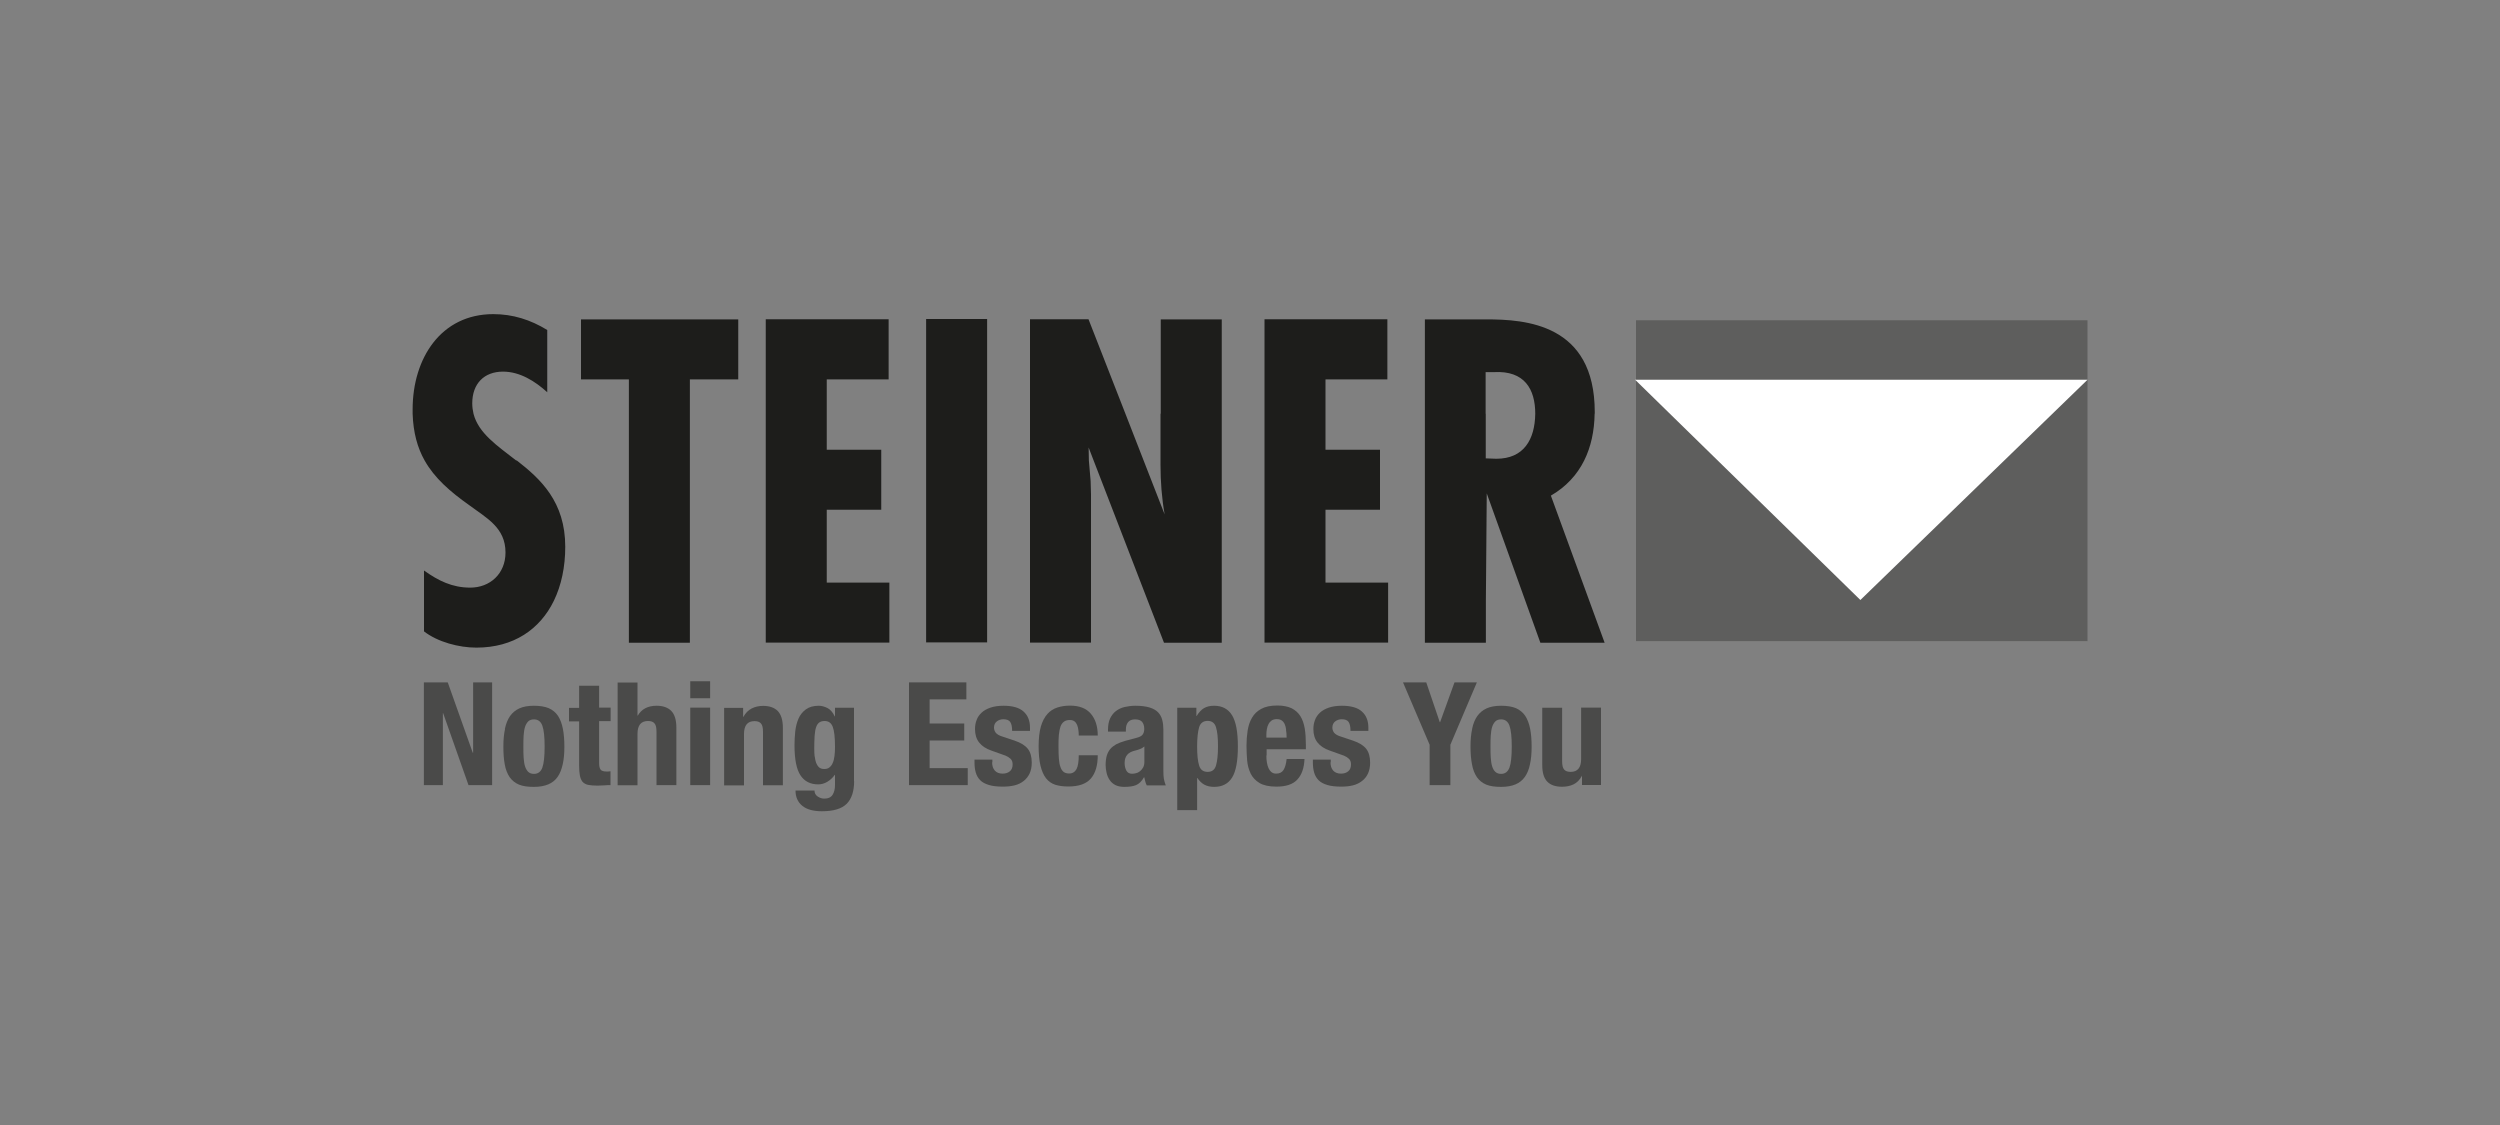
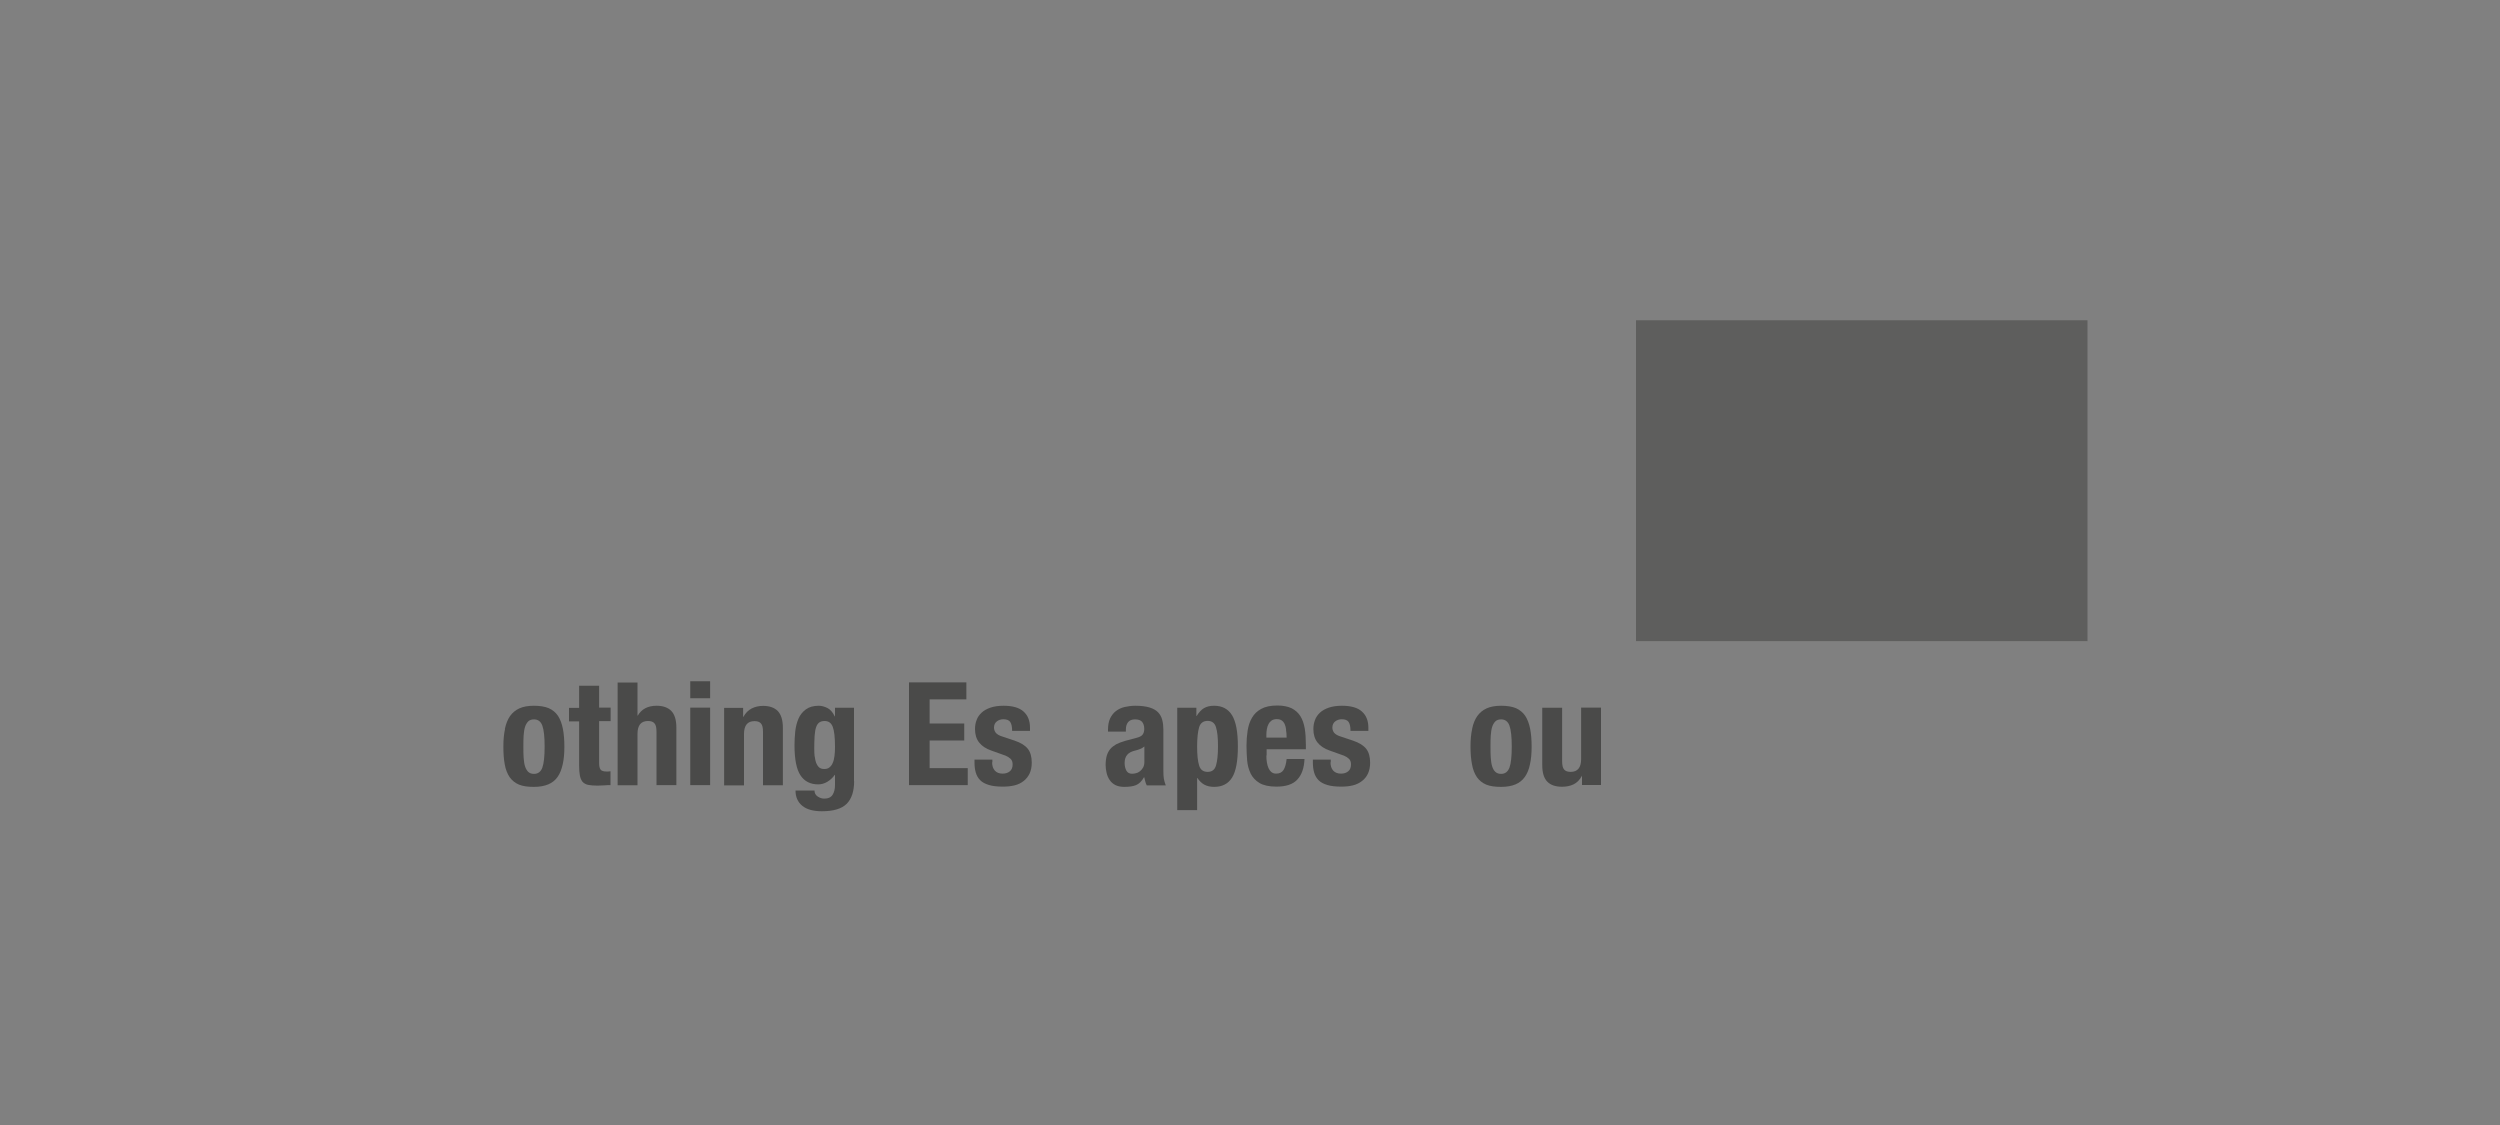
<svg xmlns="http://www.w3.org/2000/svg" id="Ebene_1" viewBox="0 0 200 90">
  <rect x="0" y="0" width="200" height="90" fill="#808080" stroke="none" />
  <defs>
    <style>.cls-1{fill:none;}.cls-2{clip-path:url(#clippath);}.cls-3{fill:#fff;}.cls-4{fill:#1d1d1b;}.cls-5{fill:#4a4a49;}.cls-6{fill:#5e5e5d;}</style>
    <clipPath id="clippath">
      <rect class="cls-1" x="33" y="25.1" width="134.01" height="39.79" />
    </clipPath>
  </defs>
  <g class="cls-2">
-     <path class="cls-4" d="m74.09,51.39v-25.87h4.88v25.87h-4.88Zm-32.77-14.57c1.92,1.49,3.9,3.31,3.9,6.92,0,1.61-.31,3.08-.91,4.32-1.11,2.28-3.22,3.75-6.2,3.75-1.38,0-3.08-.44-4.19-1.3v-4.87c1.15.82,2.26,1.37,3.7,1.37,1.57,0,2.82-1.1,2.82-2.81,0-1.99-1.51-2.75-2.88-3.77-1.57-1.11-2.8-2.19-3.59-3.59-.58-1.03-.91-2.24-.96-3.74v-.35c0-4.08,2.26-7.62,6.45-7.62,1.57,0,2.98.45,4.32,1.27v4.98c-.98-.89-2.19-1.65-3.54-1.65-1.51,0-2.46.96-2.46,2.54,0,.29.04.57.1.83.4,1.56,1.89,2.55,3.43,3.75m77.55-3.75v3.57l.85.03c2.19,0,3.08-1.53,3.11-3.6,0-1.96-.85-3.47-3.31-3.33h-.66v3.33Zm8.71,0c-.02,1.37-.29,2.65-.84,3.75-.57,1.14-1.45,2.1-2.66,2.8l3.08,8.43,1.22,3.34h-5.14l-1.2-3.34-3.09-8.61-.07,8.61v3.34h-4.88v-25.87h4.91c3.11,0,8.68.34,8.68,7.41v.14Zm-81.09-2.75v-4.8h12.58v4.8h-3.87v21.07h-4.88v-21.07h-3.83Zm24.61,0h-4.95v5.63h4.36v4.8h-4.36v5.83h5.01v4.8h-9.89v-25.87h9.83v4.8Zm21.77,2.75v-7.55h4.88v25.87h-4.62l-1.29-3.34-4.34-11.24-.4-1.04.02,1.04.14,1.64.03,1.06v11.87h-4.88v-25.87h4.68l2.95,7.55,1.46,3.75,1.68,4.31c-.23-1.3-.33-2.64-.33-3.98v-4.08Zm18.13-2.75h-4.95v5.63h4.36v4.8h-4.36v5.83h5.01v4.8h-9.89v-25.87h9.83v4.8Z" />
    <rect class="cls-6" x="130.88" y="25.62" width="36.12" height="25.67" />
-     <polygon class="cls-3" points="130.81 30.38 167 30.38 148.83 48 130.81 30.38" />
-     <polygon class="cls-5" points="37.82 60.22 37.85 60.22 37.85 54.59 39.37 54.59 39.37 62.81 37.48 62.81 35.45 57.05 35.43 57.05 35.43 62.81 33.91 62.81 33.91 54.59 35.82 54.59 37.82 60.22" />
    <path class="cls-5" d="m40.39,58.31c.09-.41.22-.75.41-1.02.19-.27.44-.48.75-.62s.69-.21,1.15-.21c.48,0,.87.06,1.19.19.32.14.56.34.75.62.18.28.31.62.39,1.03.08.41.12.88.12,1.43s-.04,1-.13,1.4c-.09.41-.22.75-.41,1.02-.19.27-.44.47-.75.6-.31.13-.69.2-1.15.2-.48,0-.87-.05-1.19-.18-.31-.13-.56-.33-.75-.6-.18-.27-.32-.61-.39-1.02-.08-.41-.11-.88-.11-1.42s.04-1,.13-1.4m1.49,2.28c.02.27.05.5.11.69.06.19.15.34.26.45.12.11.27.16.46.16.32,0,.55-.17.67-.51.12-.34.18-.89.18-1.67s-.06-1.33-.18-1.67c-.12-.34-.35-.51-.67-.51-.19,0-.35.05-.46.16-.11.11-.2.26-.26.45-.06.19-.09.42-.11.69-.02.27-.02.56-.02.88s0,.61.02.88" />
    <path class="cls-5" d="m47.93,54.84v1.77h.92v1.08h-.92v3.35c0,.25.04.42.11.52s.23.16.45.16c.06,0,.12,0,.18,0,.06,0,.12-.01.17-.02v1.11c-.18,0-.35,0-.51.02-.17.01-.34.02-.52.02-.31,0-.56-.02-.76-.06-.19-.04-.34-.13-.45-.25-.1-.13-.17-.29-.21-.5-.04-.21-.06-.47-.06-.78v-3.55h-.81v-1.08h.81v-1.77h1.59Z" />
    <path class="cls-5" d="m51,54.59v2.66h.02c.31-.53.81-.79,1.51-.79.51,0,.9.14,1.17.41.27.28.41.72.41,1.35v4.59h-1.59v-4.27c0-.32-.05-.55-.16-.67-.11-.13-.28-.19-.52-.19-.56,0-.84.34-.84,1.03v4.11h-1.59v-8.22h1.59Z" />
    <path class="cls-5" d="m56.81,55.86h-1.59v-1.36h1.59v1.36Zm0,6.95h-1.59v-6.2h1.59v6.2Z" />
    <path class="cls-5" d="m59.45,56.62v.73h.02c.17-.31.39-.53.66-.67.27-.14.58-.21.92-.21.51,0,.9.14,1.17.41.27.28.41.73.41,1.35v4.59h-1.59v-4.27c0-.32-.05-.55-.16-.67-.11-.13-.28-.19-.52-.19-.56,0-.84.34-.84,1.03v4.11h-1.59v-6.2h1.52Z" />
    <path class="cls-5" d="m68.33,62.5c0,.8-.2,1.4-.59,1.8-.4.4-1.06.6-1.99.6-.68,0-1.2-.14-1.56-.43-.36-.29-.55-.7-.55-1.23h1.52c0,.2.08.36.24.47.08.05.16.1.25.13.09.03.18.05.28.05.32,0,.55-.1.68-.31.13-.21.19-.47.19-.77v-.82h-.02c-.16.23-.36.41-.59.55-.23.14-.48.21-.73.21-.63,0-1.1-.24-1.42-.72-.32-.48-.48-1.28-.48-2.41,0-.36.02-.73.06-1.11.04-.38.13-.72.26-1.02s.33-.55.59-.74c.26-.19.6-.29,1.03-.29.22,0,.45.06.69.18.24.12.43.34.59.67h.02v-.69h1.52v5.88Zm-3.15-1.98c.02.19.06.36.11.51.06.15.14.27.24.36.1.09.24.13.41.13s.31-.04.42-.13c.11-.09.2-.21.26-.36.07-.15.11-.34.14-.56.03-.22.04-.46.04-.72,0-.75-.06-1.29-.18-1.6-.12-.32-.34-.47-.65-.47-.18,0-.32.04-.43.12-.11.08-.19.2-.25.37-.06.17-.1.4-.12.69-.02.29-.03.64-.03,1.05,0,.21.01.42.03.61" />
    <polygon class="cls-5" points="77.31 55.95 74.37 55.95 74.37 57.88 77.14 57.88 77.14 59.24 74.37 59.24 74.37 61.45 77.42 61.45 77.42 62.81 72.72 62.81 72.72 54.59 77.31 54.59 77.31 55.95" />
    <path class="cls-5" d="m79.37,60.99c0,.27.07.49.21.65.14.16.35.25.62.25.24,0,.44-.06.59-.19.15-.12.22-.31.22-.55,0-.2-.06-.35-.17-.45-.12-.11-.25-.19-.4-.25l-1.12-.4c-.44-.15-.77-.37-.99-.65-.22-.28-.33-.64-.33-1.08,0-.25.04-.49.13-.72.08-.23.22-.42.4-.59.18-.17.42-.3.71-.4.29-.1.63-.15,1.04-.15.72,0,1.26.15,1.6.46.35.31.52.74.52,1.3v.25h-1.43c0-.32-.05-.56-.15-.71-.1-.15-.29-.22-.55-.22-.2,0-.38.06-.52.17-.15.11-.23.28-.23.5,0,.15.05.29.14.41.1.12.28.23.55.31l.96.32c.5.17.85.39,1.06.66.21.27.31.64.31,1.11,0,.33-.06.62-.17.86-.12.24-.27.44-.48.6-.2.16-.44.28-.73.35-.28.07-.59.1-.93.1-.44,0-.82-.04-1.11-.13-.3-.09-.53-.21-.7-.38-.17-.17-.29-.38-.36-.62-.07-.24-.1-.51-.1-.81v-.22h1.43v.21Z" />
-     <path class="cls-5" d="m86.27,58.4c-.02-.15-.05-.28-.1-.4-.05-.12-.12-.22-.21-.29s-.22-.11-.37-.11c-.19,0-.35.04-.47.13-.12.09-.22.22-.28.39-.06.17-.1.39-.13.66s-.03.58-.03.94c0,.38.01.71.03.98.02.27.06.5.13.67.06.18.15.31.26.39.11.08.26.12.43.12.27,0,.46-.12.59-.35.12-.23.18-.6.18-1.11h1.52c0,.81-.18,1.43-.55,1.86-.37.43-.97.64-1.81.64-.4,0-.75-.05-1.04-.14-.3-.1-.54-.27-.74-.52-.19-.25-.34-.58-.44-1-.1-.42-.15-.94-.15-1.56s.06-1.16.18-1.58c.12-.42.3-.75.52-1,.22-.25.49-.42.8-.52.31-.1.64-.15,1.01-.15.74,0,1.29.21,1.66.64.37.43.56,1.01.56,1.75h-1.52c0-.15-.01-.3-.03-.45" />
    <path class="cls-5" d="m88.64,58.37c0-.36.06-.66.17-.9.12-.24.27-.44.47-.59.2-.15.43-.26.69-.32.26-.06.55-.1.85-.1.48,0,.86.05,1.15.14.29.09.52.22.68.39.16.17.27.37.33.61.06.23.09.49.09.77v3.26c0,.29.01.52.04.68.03.16.08.33.15.52h-1.52c-.05-.1-.09-.2-.12-.32-.03-.11-.05-.22-.08-.33h-.02c-.18.32-.4.53-.64.63-.24.1-.56.14-.94.14-.28,0-.51-.05-.7-.14-.19-.1-.35-.23-.46-.4-.12-.17-.2-.36-.25-.57s-.08-.42-.08-.63c0-.29.03-.54.09-.75.06-.21.16-.39.28-.54.13-.15.29-.27.48-.38.2-.1.43-.19.71-.27l.9-.24c.24-.06.4-.14.49-.25.09-.11.14-.27.14-.47,0-.24-.06-.42-.17-.56-.11-.13-.3-.2-.57-.2-.24,0-.43.07-.55.22-.12.15-.18.34-.18.59v.17h-1.43v-.15Zm2.56,1.55c-.12.05-.23.09-.33.11-.32.07-.55.18-.69.35-.14.16-.21.38-.21.66,0,.24.05.44.14.61.09.17.25.25.46.25.11,0,.22-.02.33-.05.12-.03.22-.09.32-.17s.17-.18.24-.3c.06-.12.09-.27.09-.44v-1.22c-.11.09-.22.15-.34.2" />
    <path class="cls-5" d="m95.71,56.62v.66h.02c.18-.29.37-.5.59-.63.22-.13.49-.19.81-.19.65,0,1.13.26,1.44.77.31.51.46,1.34.46,2.49s-.15,1.98-.46,2.48c-.31.5-.79.75-1.44.75-.3,0-.56-.06-.77-.17-.21-.11-.4-.29-.57-.54h-.02v2.57h-1.59v-8.19h1.52Zm.22,4.62c.1.34.33.51.68.51s.57-.17.67-.51c.1-.34.16-.85.16-1.53s-.05-1.18-.16-1.53c-.1-.34-.33-.51-.67-.51s-.58.17-.68.51c-.1.34-.16.85-.16,1.53s.05,1.18.16,1.53" />
    <path class="cls-5" d="m101.31,60.45c0,.18.01.36.04.54.03.17.07.33.13.46.06.13.14.24.24.32.1.08.22.12.37.12.27,0,.47-.1.59-.29.12-.19.21-.48.25-.88h1.43c-.03.72-.22,1.27-.58,1.65-.35.38-.91.56-1.67.56-.58,0-1.03-.1-1.35-.29-.32-.19-.56-.45-.71-.76-.15-.32-.25-.67-.28-1.06-.03-.39-.05-.78-.05-1.17,0-.41.03-.81.09-1.2.06-.38.17-.73.35-1.03.17-.3.42-.54.74-.71.32-.18.75-.27,1.29-.27.46,0,.84.08,1.14.22.29.15.53.36.7.63.17.27.28.6.35.99.06.39.09.82.09,1.3v.36h-3.14v.49Zm1.58-2.07c-.02-.18-.06-.33-.12-.46-.06-.13-.14-.22-.24-.29-.1-.07-.24-.1-.4-.1s-.29.04-.4.11c-.1.07-.19.17-.25.29-.06.12-.11.25-.13.4-.03.15-.04.29-.04.44v.24h1.62c0-.24-.02-.45-.05-.63" />
    <path class="cls-5" d="m106.44,60.99c0,.27.07.49.21.65s.35.25.62.25c.25,0,.44-.06.59-.19.15-.12.22-.31.22-.55,0-.2-.06-.35-.17-.45-.12-.11-.25-.19-.4-.25l-1.12-.4c-.44-.15-.77-.37-.99-.65-.22-.28-.33-.64-.33-1.08,0-.25.04-.49.13-.72.08-.23.22-.42.4-.59.18-.17.42-.3.71-.4.29-.1.64-.15,1.04-.15.72,0,1.26.15,1.6.46.35.31.52.74.52,1.3v.25h-1.43c0-.32-.05-.56-.15-.71-.1-.15-.29-.22-.55-.22-.2,0-.38.06-.52.17-.15.11-.23.28-.23.5,0,.15.05.29.14.41.1.12.28.23.55.31l.96.32c.5.17.85.39,1.06.66.21.27.31.64.31,1.11,0,.33-.06.62-.17.86-.11.24-.27.44-.48.6-.2.16-.45.28-.73.35-.28.07-.59.1-.93.1-.44,0-.82-.04-1.11-.13-.3-.09-.53-.21-.7-.38-.17-.17-.29-.38-.36-.62-.07-.24-.1-.51-.1-.81v-.22h1.43v.21Z" />
-     <polygon class="cls-5" points="115.18 57.77 115.21 57.77 116.36 54.59 118.15 54.59 116.03 59.58 116.03 62.81 114.37 62.81 114.37 59.58 112.24 54.59 114.1 54.59 115.18 57.77" />
    <path class="cls-5" d="m117.77,58.31c.08-.41.22-.75.41-1.02.19-.27.44-.48.75-.62.31-.14.69-.21,1.15-.21.48,0,.87.06,1.19.19.31.14.56.34.75.62.18.28.31.62.39,1.03.08.41.12.88.12,1.43s-.04,1-.13,1.4c-.08.41-.22.75-.41,1.02-.19.27-.44.47-.75.6-.31.13-.69.2-1.15.2-.48,0-.87-.05-1.19-.18-.31-.13-.56-.33-.75-.6-.18-.27-.32-.61-.39-1.02-.08-.41-.12-.88-.12-1.42s.04-1,.13-1.4m1.49,2.28c.02.27.05.5.11.69.06.19.14.34.26.45.12.11.27.16.46.16.32,0,.54-.17.67-.51.12-.34.18-.89.18-1.67s-.06-1.33-.18-1.67c-.12-.34-.35-.51-.67-.51-.19,0-.35.05-.46.16-.11.11-.2.26-.26.45-.06.19-.09.42-.11.69-.02.27-.02.56-.02.88s0,.61.02.88" />
    <path class="cls-5" d="m126.54,62.09c-.17.31-.39.53-.66.66-.27.13-.58.19-.92.19-.51,0-.9-.13-1.17-.4-.27-.27-.41-.71-.41-1.33v-4.59h1.59v4.27c0,.32.05.55.16.67.11.13.28.19.52.19.56,0,.84-.34.84-1.03v-4.11h1.59v6.19h-1.52v-.73h-.02Z" />
  </g>
</svg>